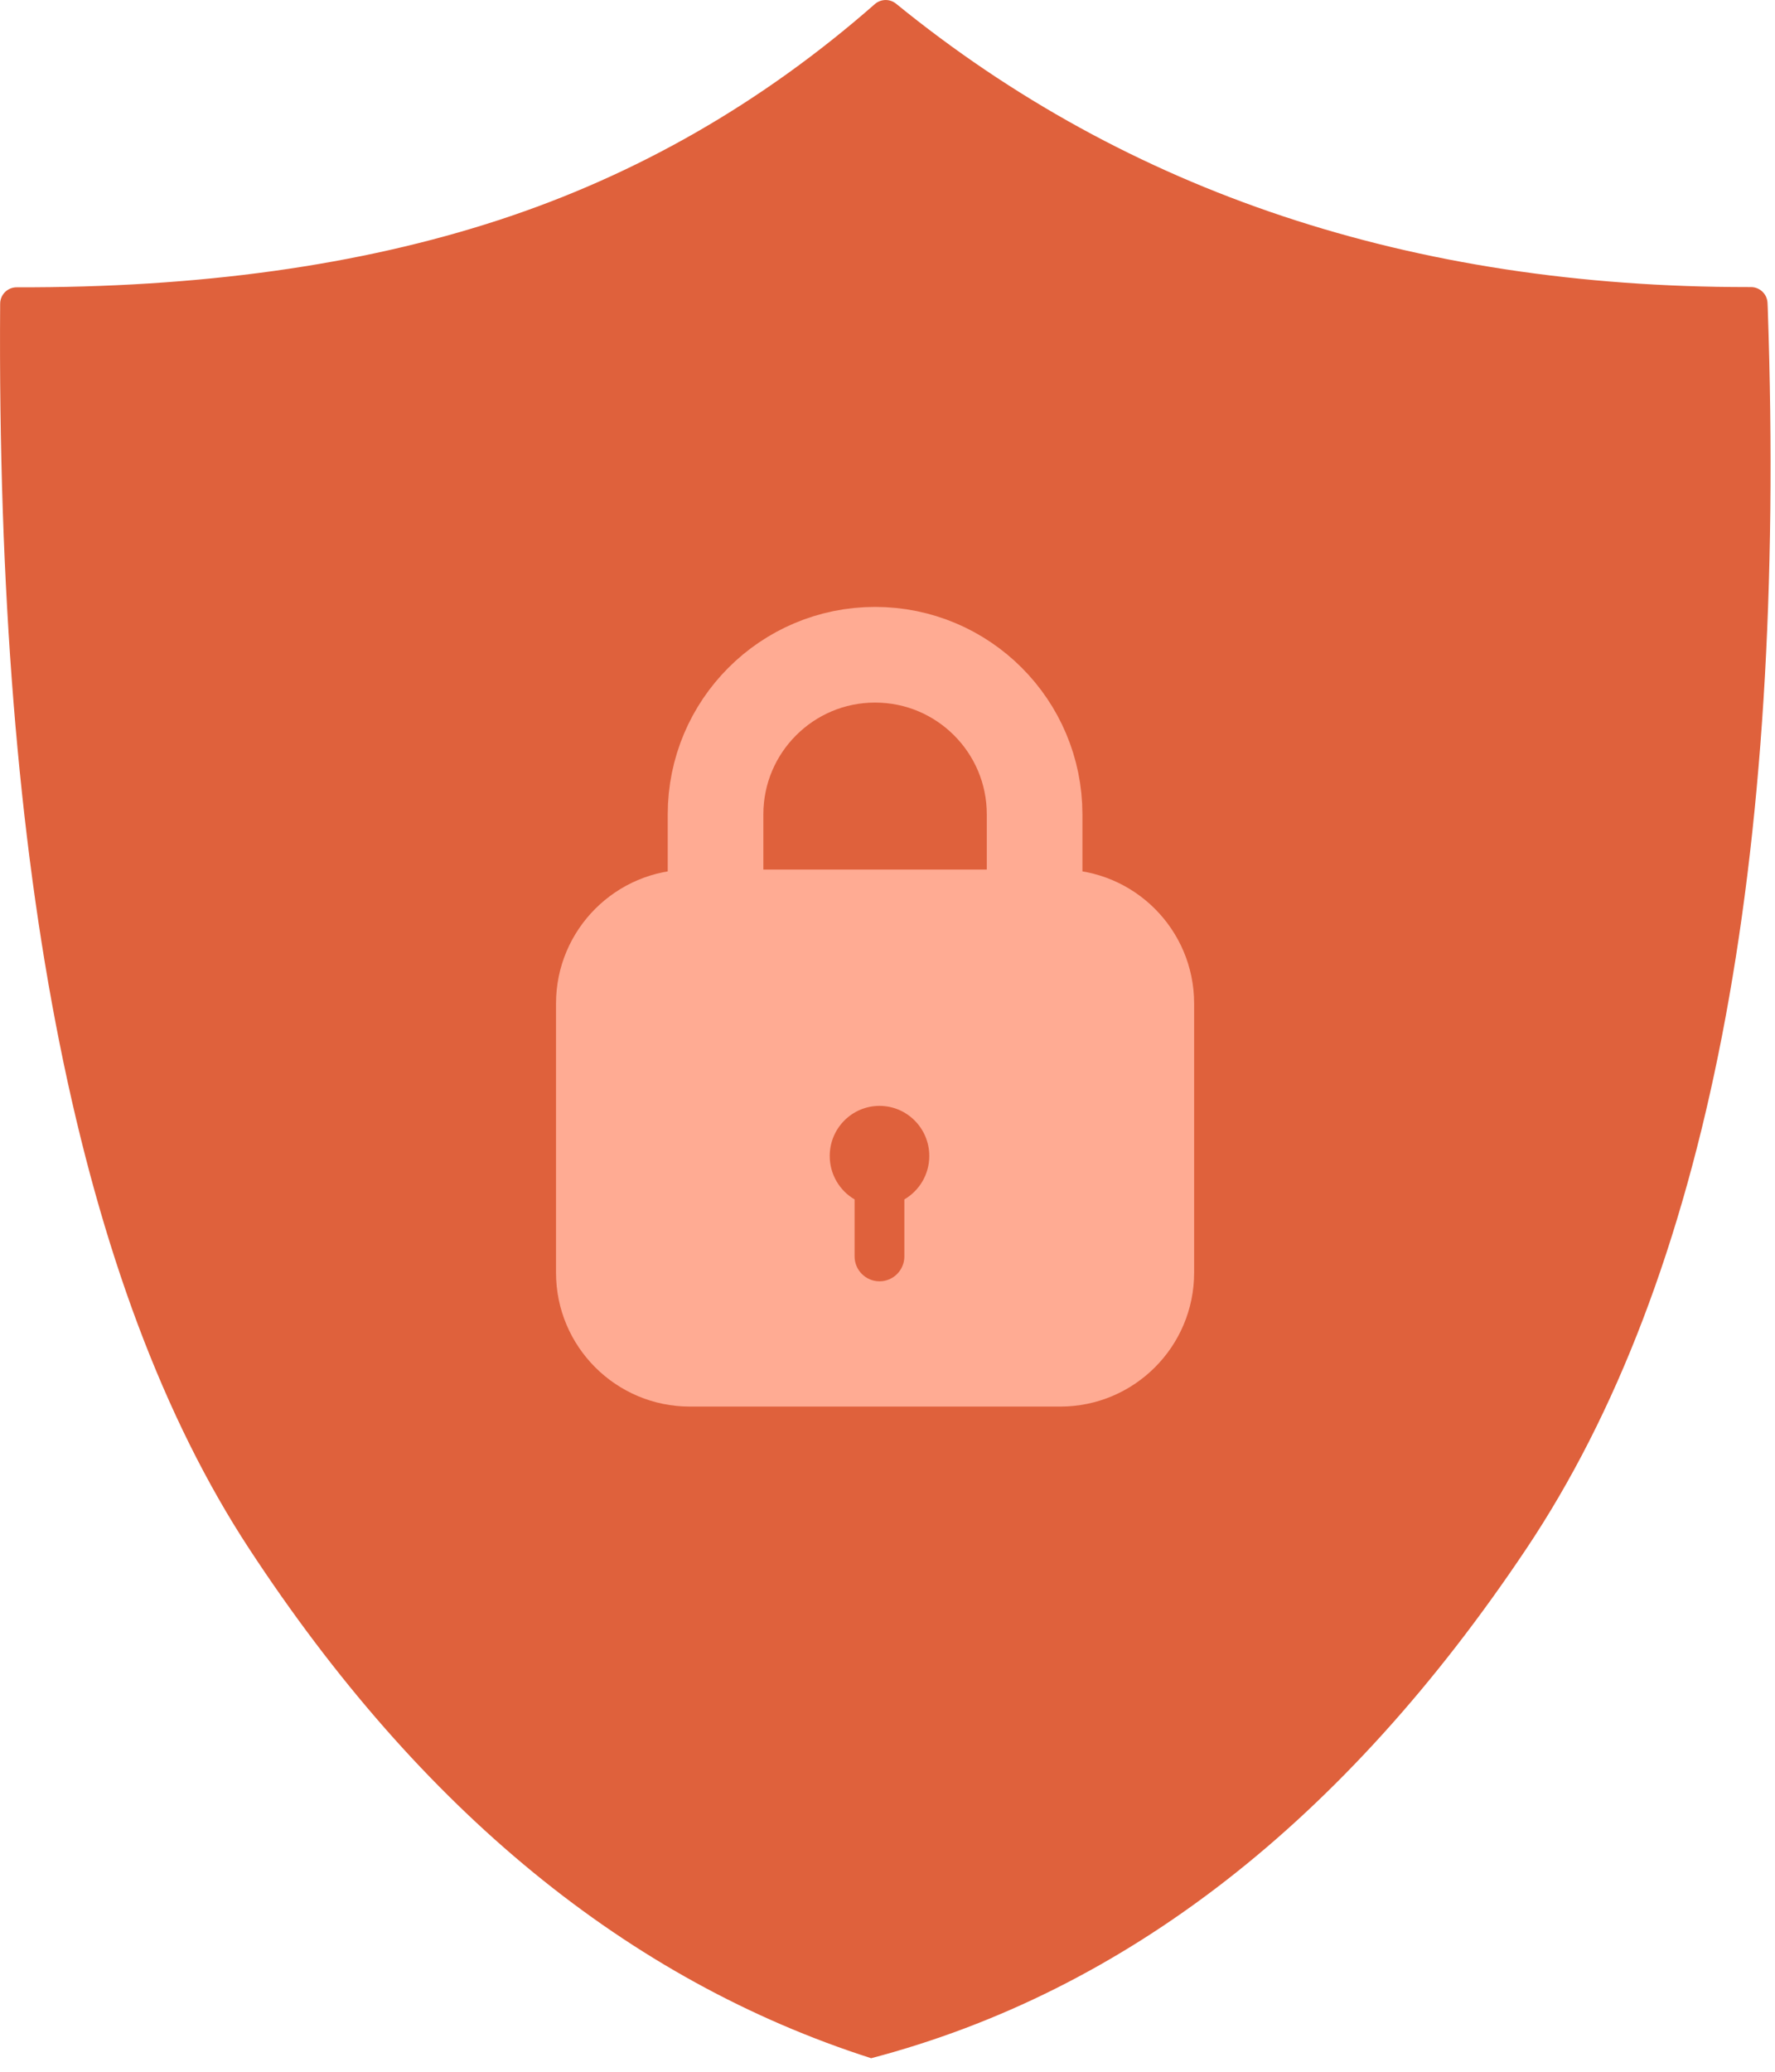
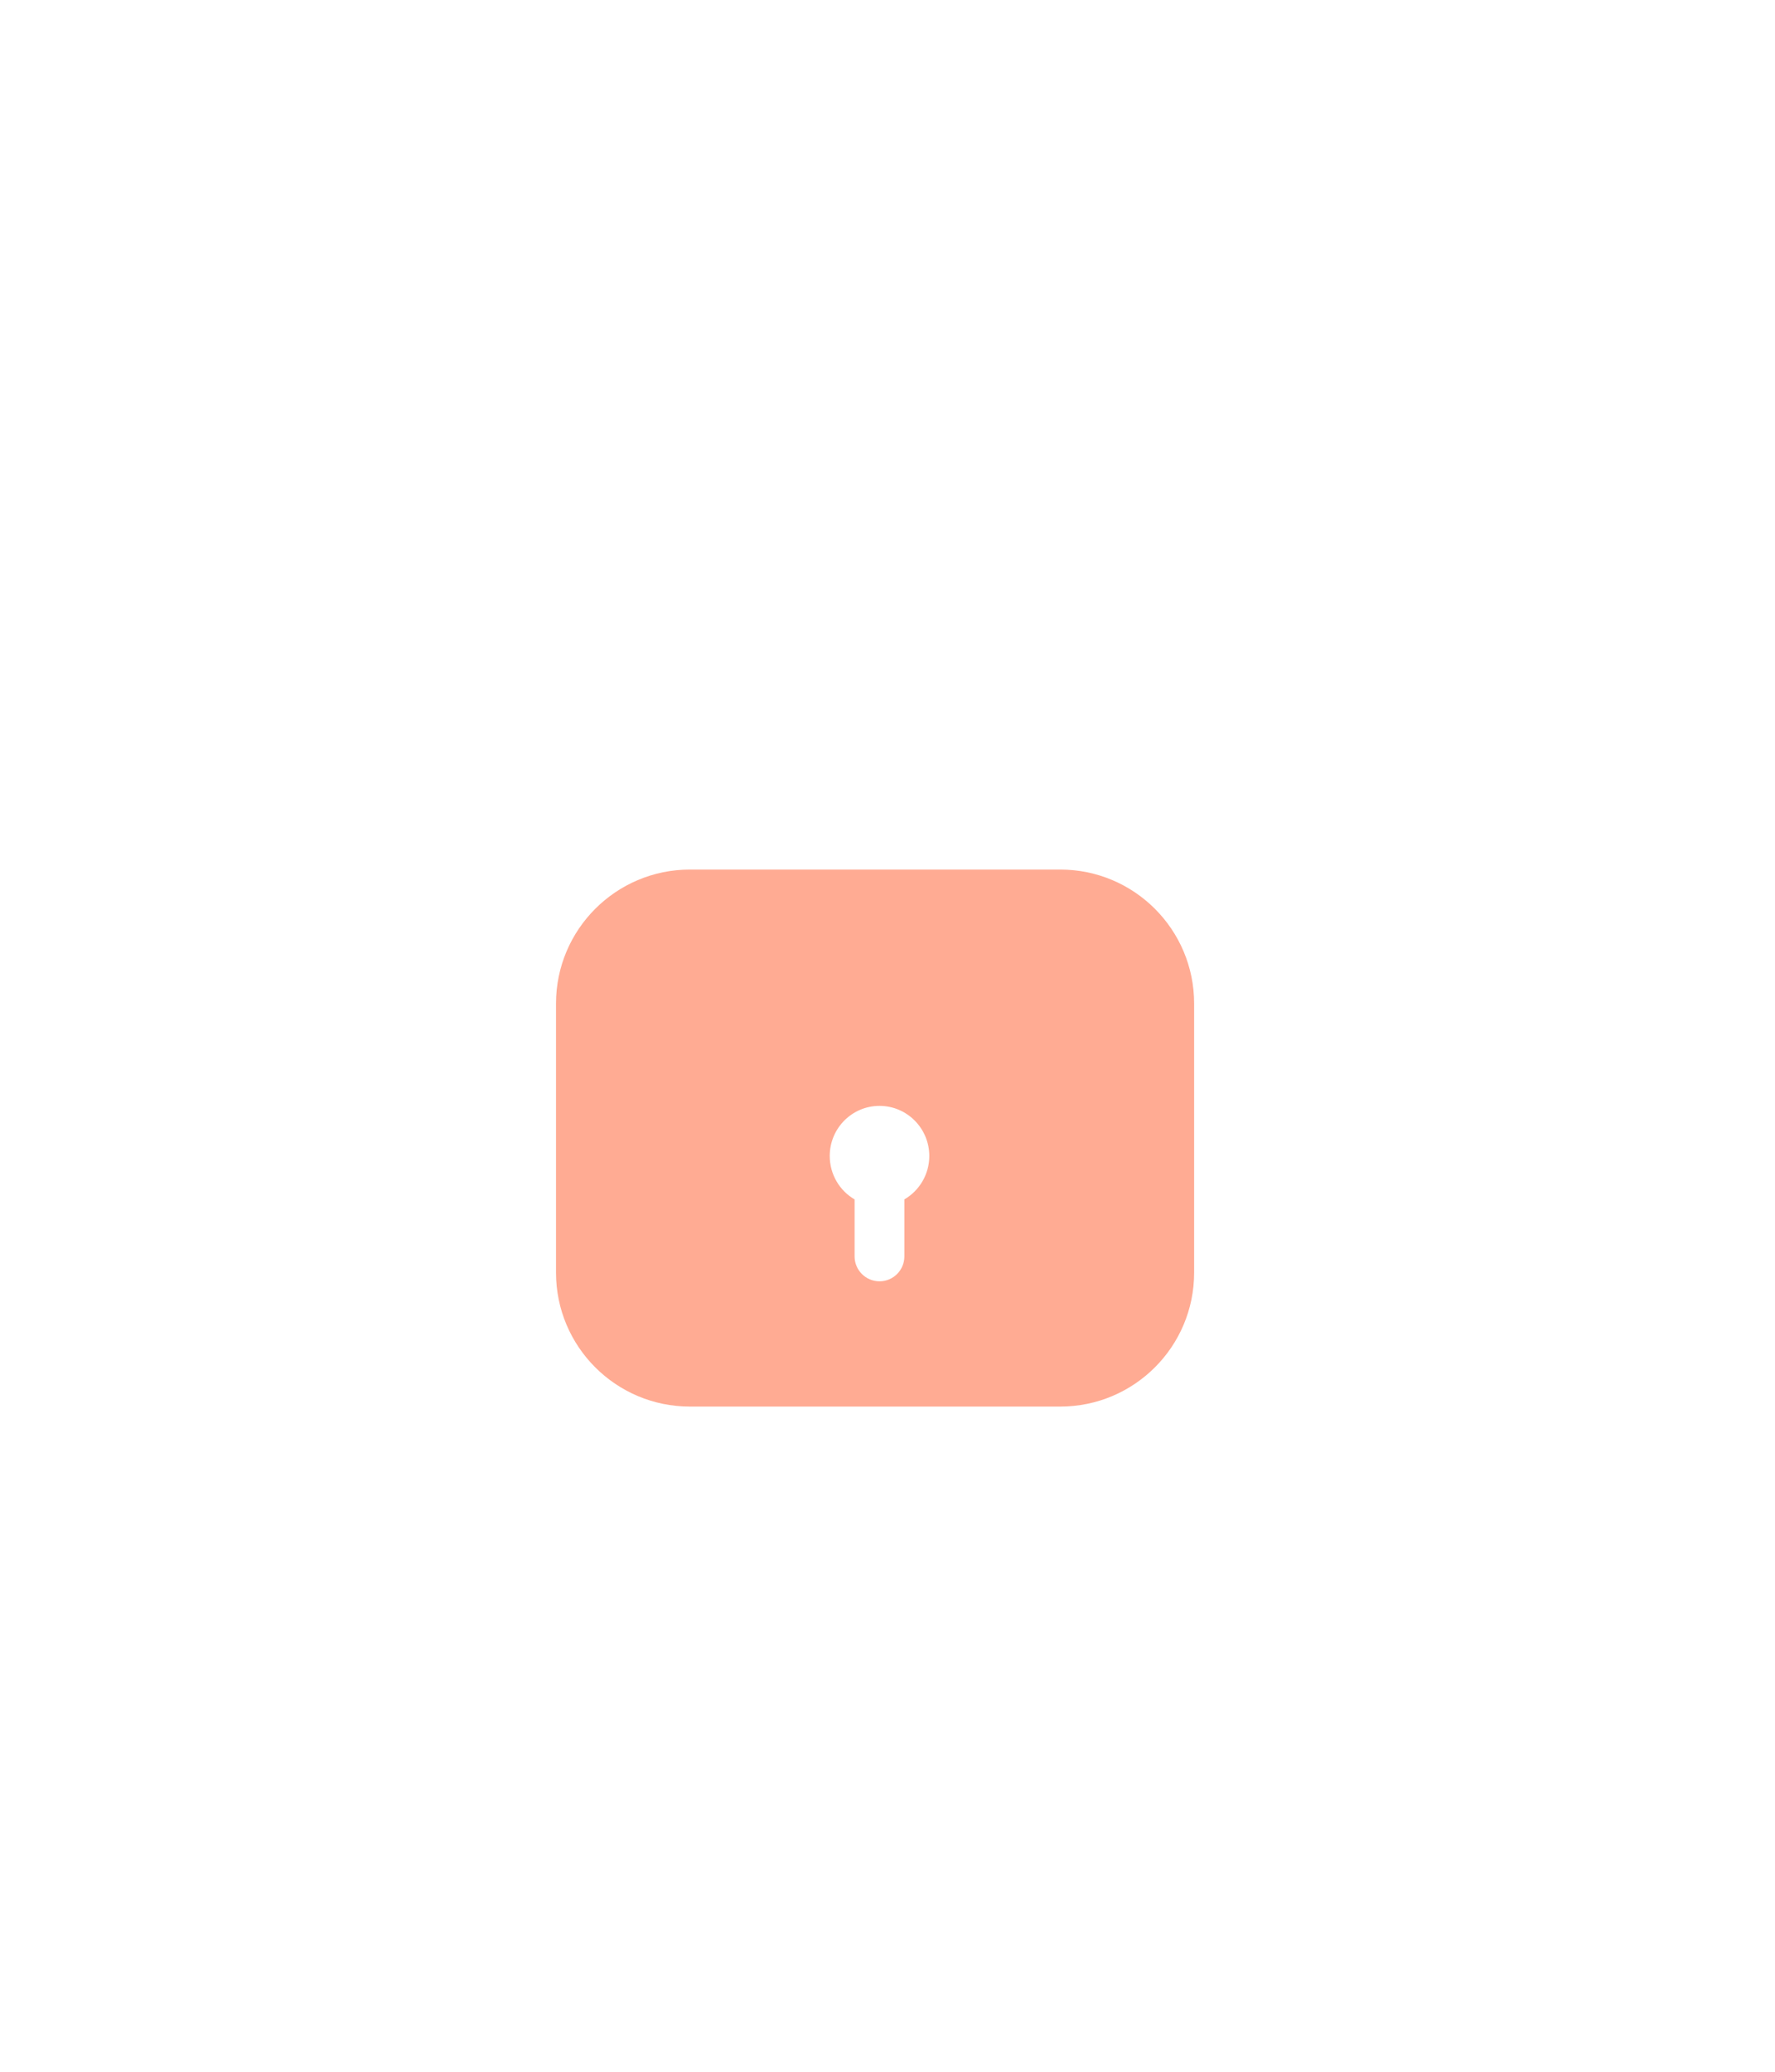
<svg xmlns="http://www.w3.org/2000/svg" width="24px" height="28px" viewBox="0 0 24 28" version="1.1">
  <title>Group 99</title>
  <desc>Created with Sketch.</desc>
  <g id="Page-1" stroke="none" stroke-width="1" fill="none" fill-rule="evenodd">
    <g id="BB-for-LearnDash" transform="translate(-517, -2906)">
      <g id="Group-93" transform="translate(215, 2237)">
        <g id="Group-74" transform="translate(300, 329)">
          <g id="Group-99" transform="translate(2, 340)">
-             <path d="M12.117,0.051 C15.253,2.603 19.092,3.88 23.634,3.88 C23.646,3.88 23.661,3.88 23.676,3.88 L23.676,3.88 C23.796,3.88 23.895,3.976 23.899,4.096 C23.9,4.122 23.901,4.145 23.902,4.165 C24.163,11.699 23.076,17.287 20.639,20.93 C18.172,24.618 15.218,26.913 11.779,27.817 C8.489,26.763 5.686,24.467 3.368,20.93 C1.072,17.426 -0.05,11.818 0.002,4.105 L0.002,4.105 C0.002,3.982 0.103,3.882 0.226,3.883 C2.69,3.89 4.859,3.589 6.732,2.978 C8.604,2.368 10.303,1.394 11.828,0.056 L11.828,0.056 C11.91,-0.016 12.032,-0.019 12.117,0.051 Z" id="Path-24" fill="#DF613C" />
            <g id="Group-79" transform="translate(7.518, 8.849)">
-               <path d="M4.314,0 L4.314,0 C5.505,-2.18830009e-16 6.471,0.966 6.471,2.157 L6.471,4.355 L2.157,4.355 L2.157,2.157 C2.157,0.966 3.123,2.18830009e-16 4.314,0 Z" id="Rectangle" stroke="#FFAB93" stroke-width="1.293" />
              <path d="M1.811,2.903 L6.817,2.903 C7.817,2.903 8.628,3.714 8.628,4.714 L8.628,8.351 C8.628,9.351 7.817,10.161 6.817,10.161 L1.811,10.161 C0.811,10.161 -1.33326345e-13,9.351 -1.33448808e-13,8.351 L-1.33004718e-13,4.714 C-1.33127181e-13,3.714 0.811,2.903 1.811,2.903 Z M4.037,7.361 L4.037,8.131 C4.037,8.317 4.188,8.468 4.374,8.468 C4.56,8.468 4.71,8.317 4.71,8.131 L4.71,7.361 C4.911,7.244 5.047,7.025 5.047,6.774 C5.047,6.4 4.745,6.097 4.374,6.097 C4.002,6.097 3.701,6.4 3.701,6.774 C3.701,7.025 3.836,7.244 4.037,7.361 Z" id="Combined-Shape" fill="#FFAB93" />
            </g>
          </g>
        </g>
      </g>
    </g>
  </g>
</svg>